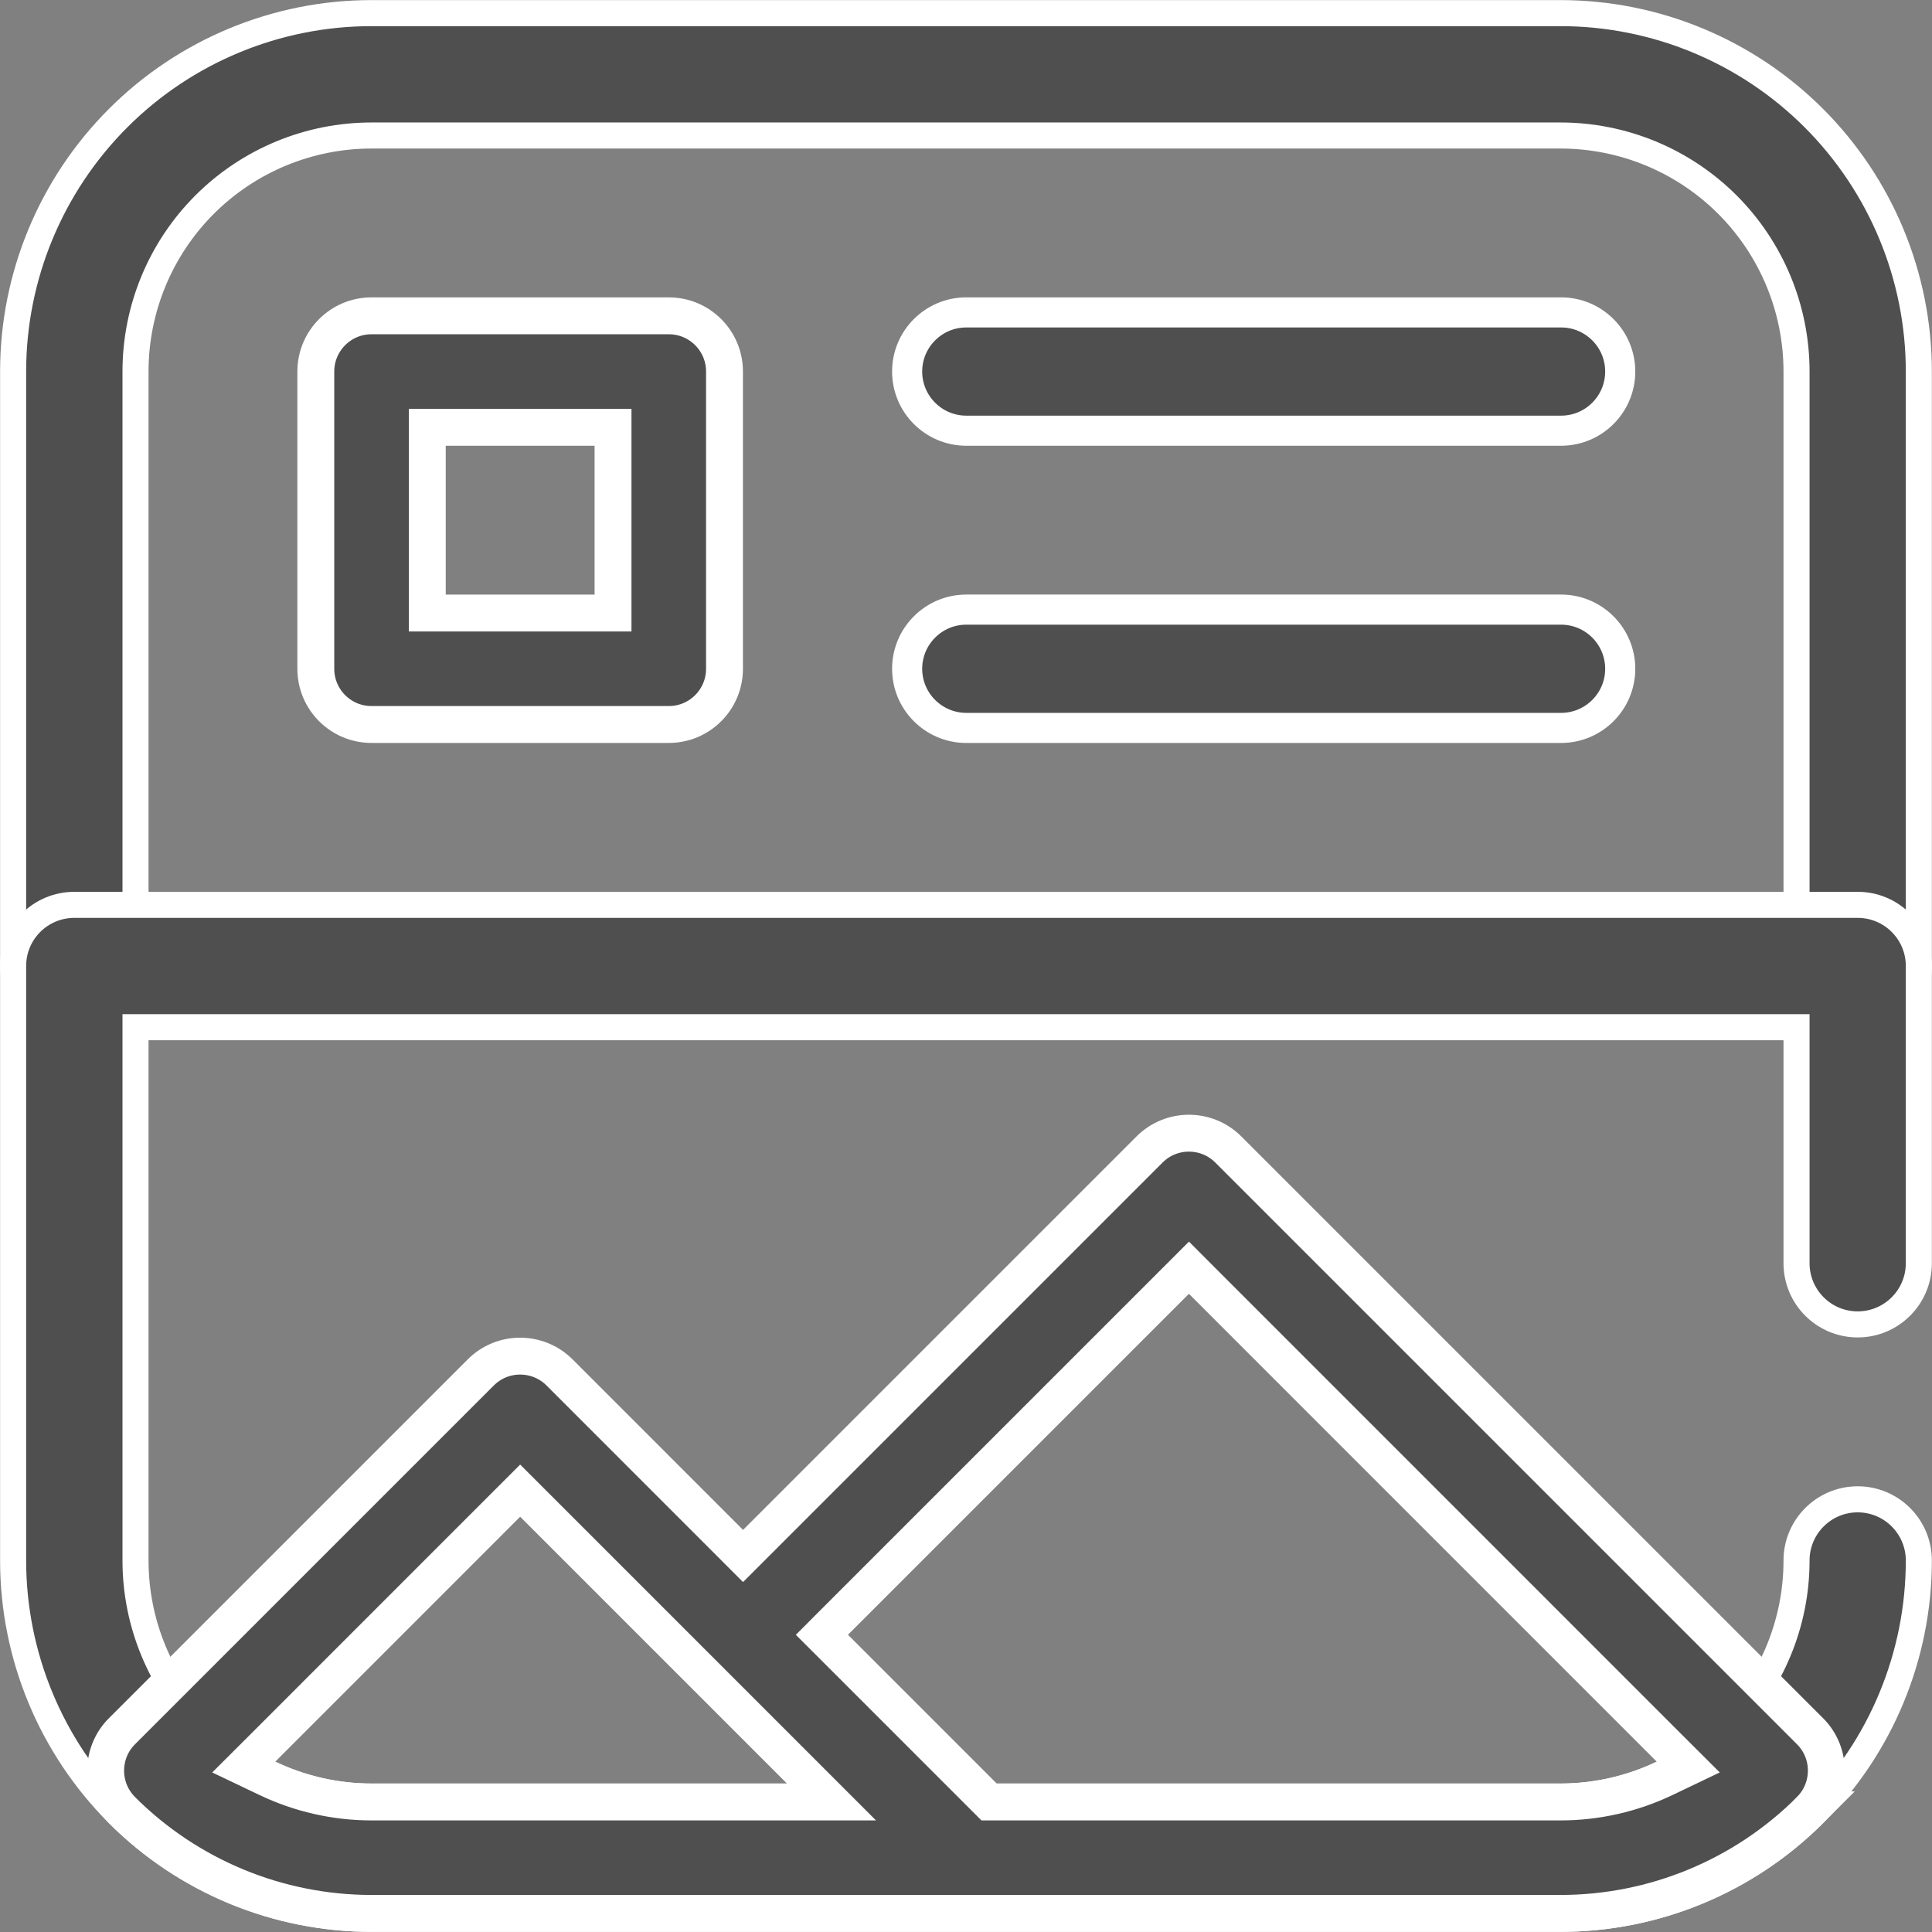
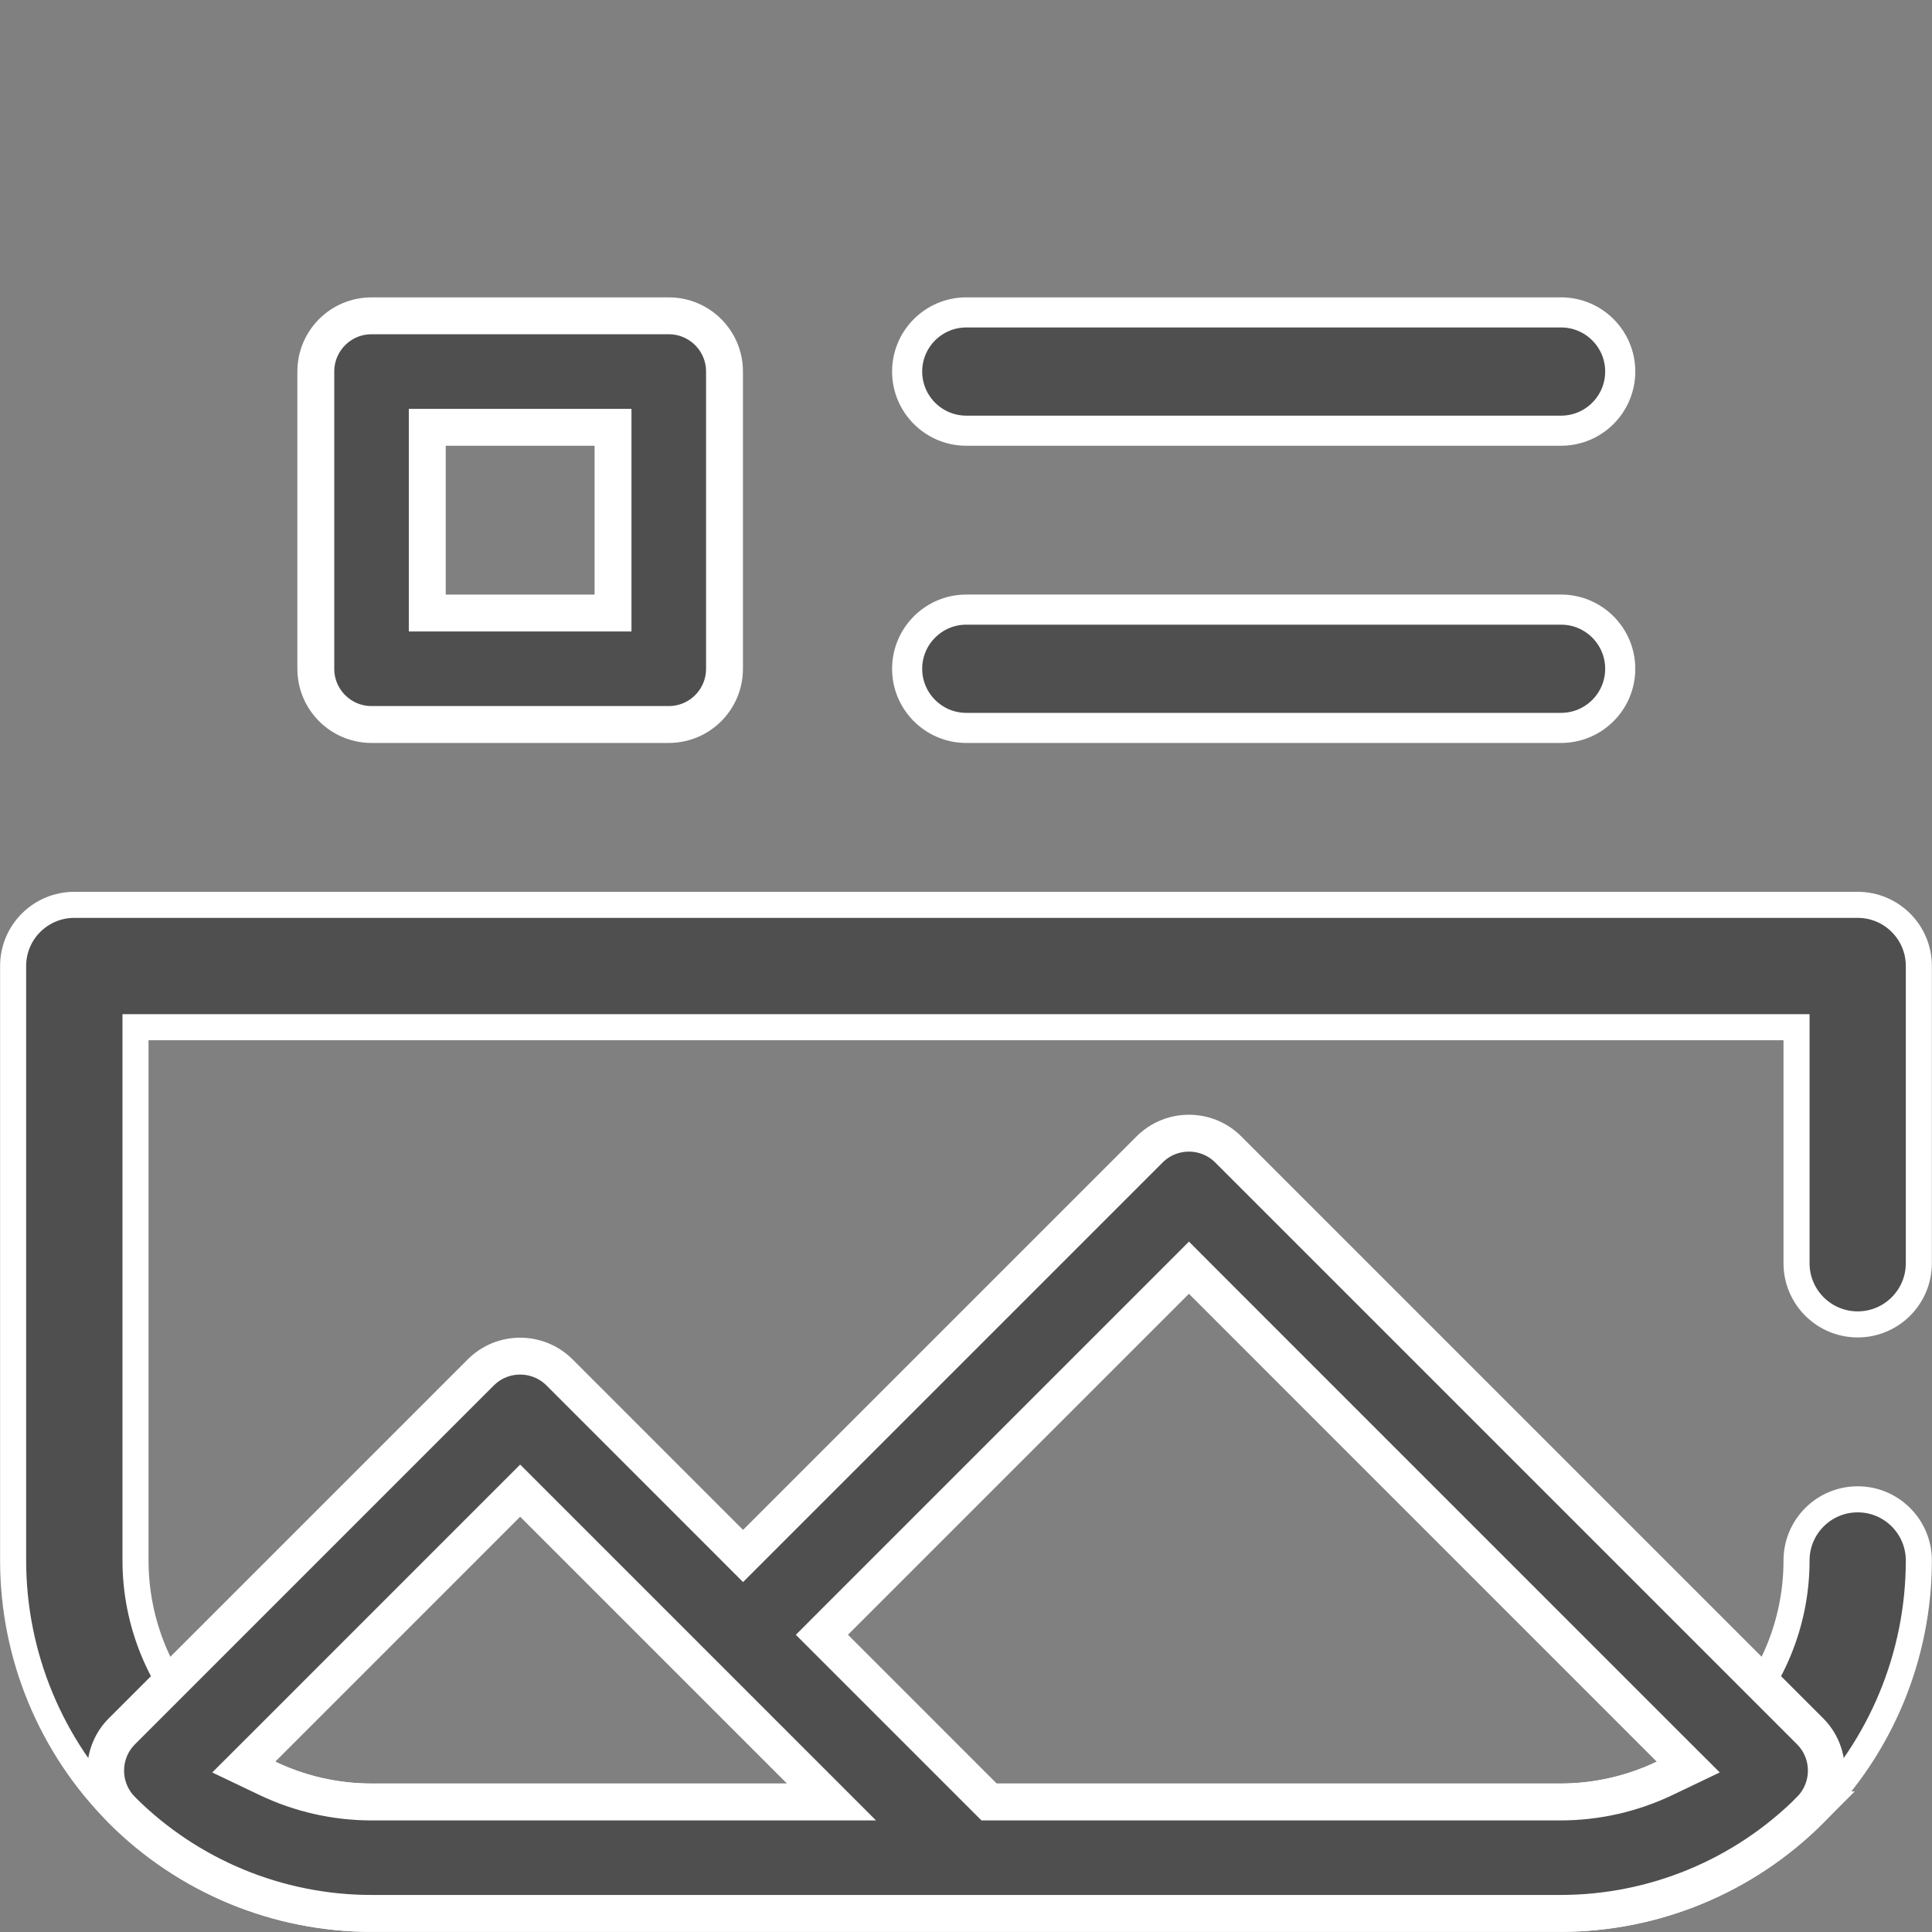
<svg xmlns="http://www.w3.org/2000/svg" width="43" height="43" viewBox="0 0 43 43" fill="none">
  <rect x="0" y="0" width="43" height="43" fill="#808080" stroke="none" />
-   <path d="M8.269 0.292H34.73C36.846 0.292 38.875 1.133 40.371 2.629C41.866 4.125 42.707 6.154 42.707 8.269V21.5C42.707 22.252 42.098 22.861 41.346 22.861H1.654C0.902 22.861 0.292 22.252 0.292 21.5V8.269C0.292 6.154 1.133 4.125 2.629 2.629C4.124 1.133 6.154 0.292 8.269 0.292ZM8.269 3.016C6.876 3.016 5.54 3.569 4.554 4.554C3.569 5.539 3.016 6.876 3.016 8.269V20.139H39.985V8.269C39.985 6.876 39.431 5.539 38.446 4.554C37.46 3.569 36.123 3.016 34.73 3.016H8.269Z" fill="#4F4F4F" stroke="white" stroke-width="0.58" />
  <path d="M1.654 20.139H41.346C42.098 20.139 42.707 20.748 42.707 21.5V28.116C42.707 28.867 42.097 29.477 41.346 29.477C40.594 29.477 39.985 28.867 39.985 28.116V22.862H3.016V34.731C3.016 36.125 3.569 37.461 4.554 38.446C5.54 39.431 6.876 39.985 8.269 39.985H34.73C36.123 39.985 37.46 39.432 38.446 38.446C39.431 37.461 39.985 36.125 39.985 34.731C39.985 33.98 40.594 33.37 41.346 33.37C42.097 33.37 42.707 33.98 42.707 34.731C42.707 36.846 41.866 38.876 40.371 40.372C38.875 41.867 36.846 42.707 34.73 42.707H8.269C6.154 42.707 4.124 41.868 2.629 40.372C1.133 38.876 0.292 36.846 0.292 34.731V21.5C0.292 20.748 0.902 20.139 1.654 20.139Z" fill="#4F4F4F" stroke="white" stroke-width="0.58" />
  <path d="M8.269 7.029H14.885C15.57 7.029 16.125 7.584 16.125 8.269V14.885C16.125 15.57 15.57 16.125 14.885 16.125H8.269C7.584 16.125 7.029 15.57 7.029 14.885V8.269C7.029 7.584 7.584 7.029 8.269 7.029ZM9.51 13.644H13.644V9.51H9.51V13.644Z" fill="#4F4F4F" stroke="white" stroke-width="0.821" />
  <path d="M21.507 6.953H34.744C35.471 6.953 36.061 7.543 36.061 8.269C36.061 8.996 35.471 9.586 34.744 9.586H21.507C20.78 9.586 20.19 8.996 20.19 8.269C20.19 7.543 20.78 6.953 21.507 6.953Z" fill="#4F4F4F" stroke="white" stroke-width="0.67" />
  <path d="M21.507 13.568H34.744C35.471 13.568 36.061 14.159 36.061 14.885C36.061 15.611 35.471 16.201 34.744 16.201H21.507C20.78 16.201 20.19 15.611 20.19 14.885C20.19 14.159 20.78 13.568 21.507 13.568Z" fill="#4F4F4F" stroke="white" stroke-width="0.67" />
  <path d="M25.585 25.584C26.069 25.1 26.854 25.1 27.338 25.584L40.286 38.532C40.768 39.014 40.769 39.796 40.289 40.281H40.29L40.289 40.282L40.286 40.286C38.813 41.759 36.814 42.586 34.731 42.586H8.269C6.186 42.586 4.187 41.759 2.714 40.286L2.711 40.282C2.23 39.797 2.232 39.014 2.714 38.532L10.7 30.546C11.184 30.062 11.969 30.062 12.454 30.546L16.538 34.631L25.585 25.584ZM11.285 33.469L5.839 38.916L5.425 39.329L5.953 39.581C6.67 39.923 7.46 40.106 8.269 40.106H18.506L11.577 33.177L11.285 33.469ZM26.169 28.508L18.585 36.092L18.293 36.385L22.014 40.106H34.731C35.541 40.106 36.332 39.923 37.048 39.581L37.575 39.329L37.161 38.916L26.754 28.508L26.462 28.215L26.169 28.508Z" fill="#4F4F4F" stroke="white" stroke-width="0.821" />
</svg>